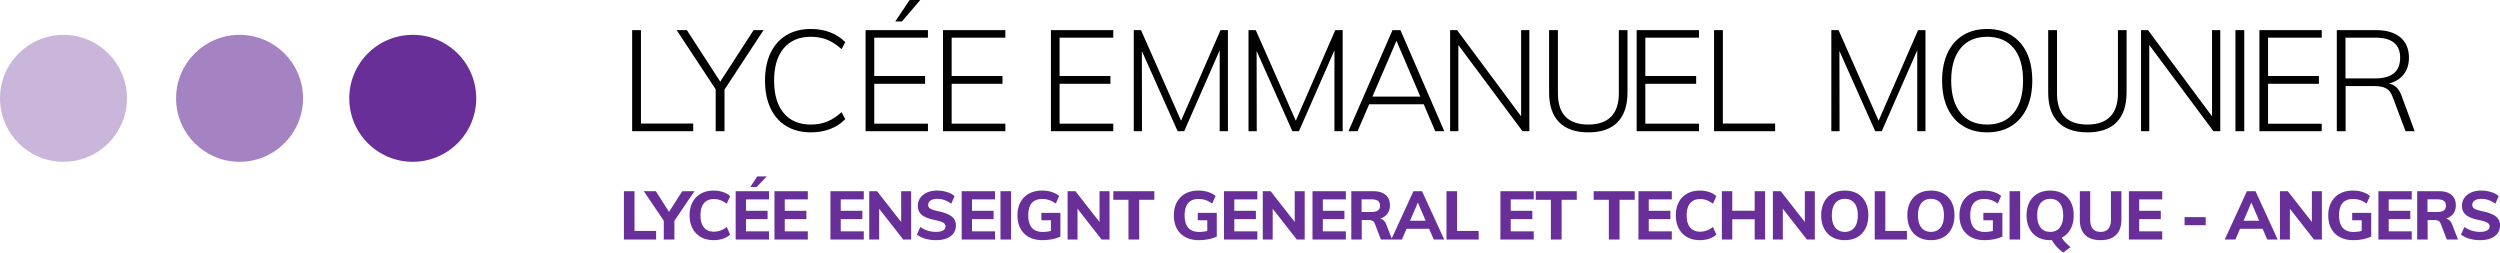
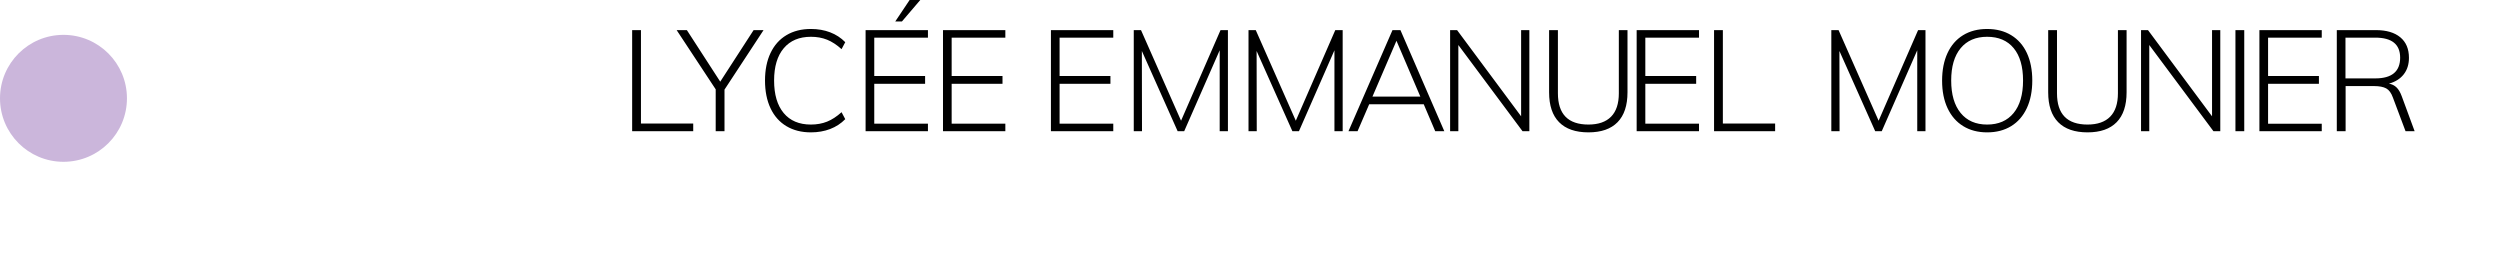
<svg xmlns="http://www.w3.org/2000/svg" width="2375.957" height="240" viewBox="0 0 2375.957 240">
  <circle cx="60.325" cy="93.451" r="60.325" fill="#cbb6db" />
-   <circle cx="227.676" cy="93.451" r="60.325" fill="#a582c2" />
  <path d="M609.155 28.613h-8.368v96.104h58.04v-7.288h-49.672V28.613zm75.349 48.997l-31.719-48.997h-9.717L680.186 84.9v39.817h8.368v-39.55l37.119-56.554h-9.448L684.504 77.61zm86.145-42.651c5.67 0 10.797.923 15.388 2.766 4.59 1.846 9.177 4.838 13.768 8.977l3.507-6.616c-4.047-4.136-8.839-7.263-14.374-9.379-5.533-2.113-11.63-3.171-18.29-3.171-8.907 0-16.647 1.956-23.215 5.871-6.569 3.913-11.608 9.561-15.116 16.94-3.51 7.378-5.265 16.107-5.265 26.183 0 10.17 1.755 18.964 5.265 26.387 3.508 7.425 8.547 13.093 15.116 17.008 6.568 3.915 14.308 5.872 23.216 5.872 6.659 0 12.756-1.058 18.289-3.172 5.535-2.113 10.327-5.24 14.374-9.381l-3.507-6.613c-4.59 4.138-9.178 7.13-13.768 8.974-4.59 1.846-9.718 2.769-15.388 2.769-11.16 0-19.772-3.645-25.847-10.933-6.073-7.29-9.112-17.592-9.112-30.911 0-13.228 3.058-23.461 9.18-30.707 6.117-7.241 14.71-10.864 25.779-10.864zM874.609 0h-10.123l-13.633 20.38h6.345L874.608 0zm-51.964 124.717h59.254v-7.153h-51.021V79.635h48.321v-7.423h-48.321V35.77h51.021v-7.156h-59.254v96.104zm73.56 0h59.254v-7.153h-51.022V79.635h48.322v-7.423h-48.322V35.77h51.022v-7.156h-59.254v96.104zm102.578 0h59.254v-7.153h-51.021V79.635h48.321v-7.423h-48.321V35.77h51.021v-7.156h-59.254v96.104zm123.668-9.988l-38.063-86.116h-6.883v96.104h7.828l-.135-76.26 34.013 76.26h6.21l33.744-76.935v76.935h7.828V28.613h-7.018l-37.524 86.116zm109.057 0l-38.062-86.116h-6.883v96.104h7.828l-.135-76.26 34.016 76.26h6.206l33.746-76.935v76.935h7.825V28.613h-7.015l-37.526 86.116zm91.886-86.116l-41.842 96.104h8.636l11.07-25.646h51.831l10.933 25.646h8.636l-41.704-96.104h-7.56zm-19.034 63.17l22.814-53.044 22.675 53.044h-45.489zm141.283 18.76l-60.87-81.93h-6.617v96.104h7.83v-81.93l61.007 81.93h6.48V28.613h-7.83v81.93zm92.868-21.865c0 9.809-2.454 17.21-7.359 22.204-4.904 4.993-12.081 7.492-21.527 7.492-19.347 0-29.018-9.9-29.018-29.696V28.613h-8.37v59.12c0 12.509 3.171 21.98 9.514 28.412 6.347 6.436 15.635 9.652 27.874 9.652 12.146 0 21.37-3.216 27.669-9.652 6.298-6.431 9.45-15.903 9.45-28.412v-59.12h-8.233v60.065zm16.937 36.039h59.254v-7.153h-51.016V79.635h48.316v-7.423h-48.316V35.77h51.016v-7.156h-59.254v96.104zm81.93-96.104h-8.37v96.104h58.042v-7.288h-49.672V28.613zm148.023 86.116l-38.061-86.116h-6.883v96.104h7.83l-.137-76.26 34.016 76.26h6.205l33.746-76.935v76.935h7.826V28.613h-7.016l-37.526 86.116zm126.07-81.255c-6.48-3.96-14.13-5.938-22.946-5.938-8.822 0-16.446 1.978-22.882 5.938-6.431 3.961-11.36 9.629-14.777 17.008-3.422 7.378-5.13 16.107-5.13 26.183 0 10.079 1.733 18.807 5.199 26.186 3.46 7.378 8.41 13.049 14.845 17.005 6.431 3.962 14.016 5.94 22.745 5.94 8.817 0 16.44-1.978 22.877-5.94 6.43-3.956 11.38-9.649 14.845-17.074 3.466-7.423 5.199-16.173 5.199-26.252 0-10.076-1.713-18.783-5.13-26.117-3.422-7.332-8.37-12.978-14.846-16.94zm2.223 73.967c-5.984 7.288-14.374 10.933-25.17 10.933-10.8 0-19.19-3.667-25.174-11.002-5.984-7.332-8.974-17.614-8.974-30.842s2.99-23.461 8.974-30.707c5.984-7.241 14.374-10.864 25.175-10.864 10.883 0 19.298 3.6 25.238 10.797 5.94 7.2 8.91 17.458 8.91 30.774 0 13.319-2.995 23.62-8.979 30.911zm99.142-18.763c0 9.809-2.455 17.21-7.359 22.204-4.904 4.993-12.081 7.492-21.527 7.492-19.347 0-29.018-9.9-29.018-29.696V28.613h-8.37v59.12c0 12.509 3.17 21.98 9.514 28.412 6.347 6.436 15.635 9.652 27.874 9.652 12.146 0 21.37-3.216 27.669-9.652 6.298-6.431 9.45-15.903 9.45-28.412v-59.12h-8.233v60.065zm89.451 21.866l-60.87-81.93h-6.617v96.103h7.83v-81.93l61.007 81.93h6.48V28.613h-7.83v81.93zm22.239 14.173h8.37V28.613h-8.37v96.104zm22.774 0h59.254v-7.153h-51.016V79.635h48.316v-7.423h-48.316V35.77h51.016v-7.156H2147.3v96.104zm135.244-33.339c-1.35-3.69-3.014-6.478-4.992-8.368-1.979-1.89-4.365-3.058-7.153-3.51 6.117-1.708 10.82-4.678 14.104-8.908 3.284-4.229 4.924-9.448 4.924-15.658 0-8.456-2.744-14.958-8.233-19.504-5.488-4.541-13.225-6.817-23.215-6.817h-37.12v96.104h8.371V81.795h26.858c5.13 0 9.043.741 11.743 2.226 2.7 1.486 4.816 4.387 6.348 8.707l12.013 31.989h8.635l-12.283-33.339zm-25.106-16.873h-28.34V35.769h28.34c15.75 0 23.624 6.342 23.624 19.03 0 13.14-7.875 19.706-23.624 19.706z" />
-   <path d="M392.272 33.127c-33.317 0-60.325 27.008-60.325 60.324s27.008 60.325 60.325 60.325 60.324-27.008 60.324-60.325-27.008-60.324-60.324-60.324zm210.753 148.571h-10.07v45.97h30.6v-8.198h-20.53v-37.772zm45.455 0l-12.656 19.627-12.526-19.627h-11.426l18.981 28.086v17.884h10.072v-17.82l19.047-28.15H648.48zm30.022 7.491c2.15 0 4.208.354 6.166 1.066 1.96.707 3.97 1.836 6.036 3.387l3.164-7.231c-1.765-1.68-4.035-2.98-6.811-3.908-2.776-.923-5.693-1.384-8.749-1.384-4.649 0-8.706.967-12.17 2.901-3.465 1.94-6.124 4.683-7.975 8.233-1.85 3.554-2.776 7.673-2.776 12.366 0 4.733.926 8.876 2.776 12.43 1.851 3.55 4.51 6.304 7.975 8.263 3.464 1.958 7.521 2.935 12.17 2.935 3.056 0 5.973-.461 8.749-1.384 2.776-.928 5.046-2.229 6.811-3.908l-3.164-7.231c-2.067 1.551-4.077 2.68-6.036 3.387a17.917 17.917 0 0 1-6.166 1.066c-4.133 0-7.295-1.321-9.492-3.967-2.194-2.651-3.291-6.51-3.291-11.59 0-5.038 1.097-8.867 3.291-11.493 2.197-2.627 5.359-3.938 9.492-3.938zm20.66 38.479h31.702v-7.81h-21.888v-11.626h20.53v-7.874h-20.53v-10.85h21.888v-7.81h-31.701v45.97zm29.572-60.045h-9.04l-6.65 10.138h6.004l9.686-10.138zm7.295 60.045h31.701v-7.81h-21.888v-11.626h20.53v-7.874h-20.53v-10.85h21.888v-7.81h-31.701v45.97zm53.201 0h31.701v-7.81h-21.887v-11.626h20.53v-7.874h-20.53v-10.85h21.887v-7.81H789.23v45.97zm67.21-16.72l-22.921-29.25h-7.423v45.97h9.426v-29.313l22.92 29.313h7.49v-45.97h-9.492v29.25zm48.132-5.165c-2.604-2.067-6.853-3.746-12.751-5.037-2.54-.516-4.497-1.046-5.874-1.581-1.38-.54-2.357-1.154-2.938-1.84-.582-.688-.872-1.552-.872-2.583 0-1.768.773-3.167 2.325-4.198 1.549-1.035 3.615-1.55 6.198-1.55 4.862 0 9.317 1.55 13.365 4.648l3.228-7.231c-1.81-1.635-4.22-2.926-7.231-3.874-3.015-.947-6.157-1.418-9.426-1.418-3.616 0-6.802.613-9.556 1.836-2.756 1.227-4.897 2.94-6.426 5.135-1.527 2.194-2.29 4.668-2.29 7.423 0 2.543.547 4.663 1.644 6.362 1.1 1.699 2.843 3.142 5.231 4.325 2.388 1.183 5.606 2.185 9.652 3.004 3.615.771 6.144 1.581 7.587 2.42 1.44.84 2.162 1.989 2.162 3.452 0 1.679-.785 2.985-2.356 3.908-1.571.927-3.82 1.389-6.748 1.389-5.466 0-10.415-1.551-14.848-4.65l-3.23 7.232c2.108 1.68 4.767 2.98 7.975 3.908 3.206.923 6.554 1.384 10.04 1.384 5.981 0 10.652-1.256 14.01-3.775s5.037-5.93 5.037-10.236c0-3.569-1.303-6.391-3.908-8.453zm9.397 21.885h31.701v-7.81h-21.888v-11.626h20.53v-7.874h-20.53v-10.85h21.888v-7.81h-31.701v45.97zm36.866 0h10.07v-45.97h-10.07v45.97zm38.868-18.336h9.038v10.138a30.918 30.918 0 0 1-7.616.967c-9.257 0-13.884-5.273-13.884-15.818 0-10.329 4.433-15.498 13.302-15.498 2.366 0 4.56.348 6.586 1.036 2.022.687 4.109 1.806 6.261 3.357l3.228-7.23c-1.85-1.636-4.207-2.907-7.07-3.81-2.861-.904-5.95-1.355-9.263-1.355-4.693 0-8.792.957-12.3 2.872-3.51 1.914-6.22 4.639-8.135 8.169-1.917 3.53-2.874 7.682-2.874 12.46 0 4.903.957 9.125 2.874 12.655 1.915 3.53 4.66 6.24 8.23 8.135 3.575 1.895 7.792 2.837 12.657 2.837 3.142 0 6.207-.3 9.2-.903 2.992-.599 5.606-1.438 7.845-2.518v-22.534h-18.079v7.04zm55.266 1.615l-22.921-29.249h-7.423v45.97h9.426v-29.313l22.921 29.313h7.49v-45.97h-9.493v29.25zm13.108-21.05h14.396v37.771h10.201v-37.772h14.4v-8.198h-38.997v8.198zm80.25 19.435h9.039v10.138a30.918 30.918 0 0 1-7.617.967c-9.256 0-13.883-5.273-13.883-15.818 0-10.329 4.433-15.498 13.301-15.498 2.367 0 4.561.348 6.586 1.036 2.023.687 4.11 1.806 6.262 3.357l3.228-7.23c-1.851-1.636-4.208-2.907-7.07-3.81-2.862-.904-5.95-1.355-9.263-1.355-4.694 0-8.793.957-12.3 2.872-3.51 1.914-6.22 4.639-8.135 8.169-1.917 3.53-2.874 7.682-2.874 12.46 0 4.903.957 9.125 2.874 12.655 1.915 3.53 4.659 6.24 8.23 8.135 3.574 1.895 7.791 2.837 12.656 2.837 3.142 0 6.208-.3 9.2-.903 2.992-.599 5.606-1.438 7.845-2.518v-22.534h-18.078v7.04zm24.925 18.336h31.701v-7.81h-21.887v-11.626h20.53v-7.874h-20.53v-10.85h21.887v-7.81h-31.7v45.97zm67.21-16.72l-22.921-29.25h-7.423v45.97h9.426v-29.313l22.92 29.313h7.487v-45.97h-9.49v29.25zm16.917 16.72h31.699v-7.81h-21.885v-11.626h20.53v-7.874h-20.53v-10.85h21.885v-7.81h-31.699v45.97zm95.941-45.97l-20.657 44.975-5.165-13.276c-1.208-3.181-3.167-5.057-5.877-5.616 3.014-.943 5.327-2.519 6.942-4.713s2.42-4.821 2.42-7.875c0-4.35-1.38-7.682-4.133-10.01-2.755-2.322-6.8-3.485-12.136-3.485h-20.467v45.97h9.942v-18.532h6.519c1.463 0 2.68.24 3.652.712.968.476 1.69 1.315 2.16 2.518l5.877 15.302h19.946l4.389-10.201h21.502l4.39 10.201h9.945l-21.114-45.97h-8.135zM1309.554 200c-1.335.972-3.441 1.453-6.328 1.453h-9.165v-12.008h9.165c2.887 0 4.993.486 6.328 1.453s2.003 2.484 2.003 4.55-.667 3.584-2.003 4.552zm30.536 9.784l7.428-17.242 7.422 17.242h-14.85zm44.679-28.086H1374.7v45.97h30.604v-8.198h-20.535v-37.772zm41.193 45.97h31.699v-7.81h-21.885v-11.626h20.53v-7.874h-20.53v-10.85h21.885v-7.81h-31.699v45.97zm33.574-37.772h14.4v37.772h10.2v-37.772h14.394v-8.198h-38.994v8.198zm55.072 0h14.399v37.772h10.201v-37.772h14.394v-8.198h-38.994v8.198zm42.548 37.772h31.7v-7.81h-21.886v-11.626h20.53v-7.874h-20.53v-10.85h21.885v-7.81h-31.699v45.97zm58.621-38.479c2.15 0 4.208.354 6.166 1.066 1.96.707 3.972 1.836 6.039 3.387l3.161-7.231c-1.767-1.68-4.035-2.98-6.809-3.908-2.778-.923-5.694-1.384-8.753-1.384-4.644 0-8.704.967-12.17 2.901-3.466 1.94-6.122 4.683-7.972 8.233-1.851 3.554-2.774 7.673-2.774 12.366 0 4.733.923 8.876 2.774 12.43 1.85 3.55 4.506 6.304 7.972 8.263 3.466 1.958 7.526 2.935 12.17 2.935 3.059 0 5.975-.461 8.753-1.384 2.774-.928 5.042-2.229 6.81-3.908l-3.162-7.231c-2.067 1.551-4.08 2.68-6.039 3.387a17.917 17.917 0 0 1-6.166 1.066c-4.133 0-7.295-1.321-9.489-3.967-2.2-2.651-3.294-6.51-3.294-11.59 0-5.038 1.095-8.867 3.294-11.493 2.194-2.627 5.356-3.938 9.49-3.938zm51.847 11.105h-21.306v-18.596h-9.878v45.97h9.878v-19.303h21.306v19.303h9.877v-45.97h-9.877v18.596zm47.649 10.653l-22.921-29.249h-7.423v45.97h9.426v-29.313l22.92 29.313h7.487v-45.97h-9.49v29.25zm49.907-26.956c-3.358-1.915-7.315-2.872-11.88-2.872-4.56 0-8.532.957-11.91 2.872-3.382 1.914-5.984 4.639-7.81 8.169-1.832 3.53-2.745 7.682-2.745 12.46 0 4.776.913 8.954 2.744 12.523 1.827 3.574 4.429 6.318 7.811 8.232 3.378 1.915 7.35 2.872 11.91 2.872 4.565 0 8.522-.957 11.88-2.872 3.358-1.914 5.94-4.658 7.752-8.232 1.806-3.57 2.71-7.747 2.71-12.524 0-4.777-.904-8.93-2.71-12.46-1.812-3.53-4.394-6.254-7.752-8.168zm-2.808 32.312c-2.175 2.715-5.199 4.07-9.072 4.07s-6.898-1.345-9.068-4.035c-2.174-2.69-3.264-6.598-3.264-11.719 0-5.08 1.09-8.954 3.264-11.62 2.17-2.67 5.194-4.006 9.068-4.006s6.897 1.335 9.072 4.006c2.175 2.666 3.26 6.54 3.26 11.62s-1.085 8.974-3.26 11.684zm29.406-34.605h-10.069v45.97h30.605v-8.198h-20.536v-37.772zm55.269 2.293c-3.358-1.915-7.315-2.872-11.88-2.872-4.562 0-8.533.957-11.91 2.872-3.383 1.914-5.985 4.639-7.811 8.169-1.831 3.53-2.744 7.682-2.744 12.46 0 4.776.913 8.954 2.744 12.523 1.826 3.574 4.428 6.318 7.81 8.232 3.378 1.915 7.35 2.872 11.91 2.872 4.566 0 8.523-.957 11.88-2.872 3.358-1.914 5.94-4.658 7.752-8.232 1.807-3.57 2.71-7.747 2.71-12.524 0-4.777-.903-8.93-2.71-12.46-1.811-3.53-4.394-6.254-7.751-8.168zm-2.809 32.312c-2.174 2.715-5.198 4.07-9.072 4.07s-6.897-1.345-9.067-4.035c-2.175-2.69-3.265-6.598-3.265-11.719 0-5.08 1.09-8.954 3.265-11.62 2.17-2.67 5.194-4.006 9.067-4.006s6.898 1.335 9.072 4.006c2.175 2.666 3.26 6.54 3.26 11.62s-1.085 8.974-3.26 11.684zm40.708-6.971h9.038v10.138a30.908 30.908 0 0 1-7.62.967c-9.253 0-13.878-5.273-13.878-15.818 0-10.329 4.433-15.498 13.3-15.498 2.365 0 4.56.348 6.583 1.036 2.022.687 4.113 1.806 6.264 3.357l3.23-7.23c-1.85-1.636-4.207-2.907-7.07-3.81-2.866-.904-5.954-1.355-9.268-1.355-4.688 0-8.792.957-12.298 2.872-3.51 1.914-6.22 4.639-8.134 8.169-1.915 3.53-2.872 7.682-2.872 12.46 0 4.903.957 9.125 2.872 12.655 1.914 3.53 4.659 6.24 8.233 8.135 3.569 1.895 7.79 2.837 12.65 2.837 3.143 0 6.21-.3 9.206-.903 2.99-.599 5.6-1.438 7.84-2.518v-22.534h-18.076v7.04zm24.924 18.336h10.069v-45.97h-10.07v45.97zm50.486-43.677c-3.357-1.915-7.314-2.872-11.88-2.872-4.56 0-8.532.957-11.91 2.872-3.382 1.914-5.984 4.639-7.81 8.169-1.831 3.53-2.745 7.682-2.745 12.46 0 4.776.914 8.954 2.745 12.523 1.826 3.574 4.428 6.318 7.81 8.232 3.378 1.915 7.35 2.872 11.91 2.872.692 0 1.227-.02 1.615-.064 2.754 4.821 6.392 8.759 10.913 11.817l6.78-5.165c-1.807-1.507-3.412-2.97-4.811-4.388a22.967 22.967 0 0 1-3.52-4.586c3.618-1.806 6.417-4.54 8.395-8.203 1.978-3.657 2.97-8.002 2.97-13.039 0-4.777-.903-8.93-2.71-12.46-1.811-3.53-4.394-6.254-7.752-8.168zm-2.808 32.312c-2.174 2.715-5.199 4.07-9.072 4.07s-6.897-1.345-9.067-4.035c-2.175-2.69-3.265-6.598-3.265-11.719 0-5.08 1.09-8.954 3.265-11.62 2.17-2.67 5.194-4.006 9.067-4.006s6.898 1.335 9.072 4.006c2.175 2.666 3.26 6.54 3.26 11.62s-1.085 8.974-3.26 11.684zm48.656-7.167c0 3.662-.84 6.45-2.519 8.365-1.679 1.915-4.114 2.872-7.295 2.872-3.186 0-5.63-.957-7.33-2.872-1.703-1.915-2.552-4.703-2.552-8.365v-27.438h-9.878v26.986c0 6.416 1.68 11.281 5.037 14.595s8.263 4.968 14.723 4.968c6.412 0 11.306-1.664 14.689-5.002 3.377-3.334 5.066-8.189 5.066-14.561v-26.986h-9.941v27.438zm17.04 18.532h31.699v-7.81h-21.886v-11.626h20.53v-7.874h-20.53v-10.85h21.886v-7.81h-31.7v45.97zm52.94-13.623h20.08v-7.683h-20.08v7.683zm59.27-32.347l-21.115 45.97h10.138l4.389-10.201h21.502l4.39 10.201h9.945l-21.114-45.97h-8.135zm-3.23 28.086l7.427-17.242 7.423 17.242h-14.85zm64.954 1.163l-22.921-29.249h-7.423v45.97h9.426v-29.313l22.92 29.313h7.487v-45.97h-9.49v29.25zm38.287-1.615h9.038v10.138a30.908 30.908 0 0 1-7.62.967c-9.253 0-13.878-5.273-13.878-15.818 0-10.329 4.433-15.498 13.3-15.498 2.365 0 4.56.348 6.582 1.036 2.023.687 4.114 1.806 6.265 3.357l3.23-7.23c-1.85-1.636-4.207-2.907-7.07-3.81-2.866-.904-5.954-1.355-9.268-1.355-4.688 0-8.792.957-12.298 2.872-3.51 1.914-6.22 4.639-8.134 8.169s-2.872 7.682-2.872 12.46c0 4.903.957 9.125 2.872 12.655s4.659 6.24 8.233 8.135c3.569 1.895 7.79 2.837 12.65 2.837 3.143 0 6.21-.3 9.205-.903 2.99-.599 5.602-1.438 7.84-2.518v-22.534h-18.075v7.04zm24.924 18.336h31.699v-7.81h-21.886v-11.626h20.53v-7.874h-20.53v-10.85h21.886v-7.81h-31.7v45.97zm64.237-19.887c3.014-.943 5.327-2.519 6.942-4.713s2.42-4.821 2.42-7.875c0-4.35-1.38-7.682-4.134-10.01-2.754-2.322-6.799-3.485-12.135-3.485h-20.467v45.97h9.942v-18.532h6.519c1.463 0 2.68.24 3.652.712.968.476 1.69 1.315 2.16 2.518l5.877 15.302h10.653l-5.553-14.271c-1.207-3.181-3.166-5.057-5.876-5.616zM2322.56 200c-1.335.972-3.44 1.453-6.328 1.453h-9.165v-12.008h9.165c2.887 0 4.993.486 6.328 1.453 1.336.967 2.004 2.484 2.004 4.55s-.668 3.584-2.004 4.552zm49.495 5.783c-2.606-2.067-6.858-3.746-12.754-5.037-2.538-.516-4.497-1.046-5.876-1.581-1.375-.54-2.357-1.154-2.936-1.84-.58-.688-.874-1.552-.874-2.583 0-1.768.776-3.167 2.327-4.198 1.551-1.035 3.613-1.55 6.196-1.55 4.865 0 9.322 1.55 13.367 4.648l3.226-7.231c-1.807-1.635-4.217-2.926-7.231-3.874-3.01-.947-6.152-1.418-9.426-1.418-3.613 0-6.8.613-9.553 1.836-2.755 1.227-4.9 2.94-6.427 5.135s-2.292 4.668-2.292 7.423c0 2.543.55 4.663 1.65 6.362 1.094 1.699 2.837 3.142 5.227 4.325s5.607 2.185 9.652 3.004c3.618.771 6.146 1.581 7.59 2.42 1.438.84 2.16 1.989 2.16 3.452 0 1.679-.786 2.985-2.357 3.908-1.57.927-3.819 1.389-6.745 1.389-5.469 0-10.417-1.551-14.85-4.65l-3.23 7.232c2.11 1.68 4.766 2.98 7.972 3.908 3.21.923 6.554 1.384 10.044 1.384 5.98 0 10.653-1.256 14.006-3.775 3.358-2.518 5.037-5.93 5.037-10.236 0-3.569-1.3-6.391-3.903-8.453z" fill="#692f99" />
</svg>